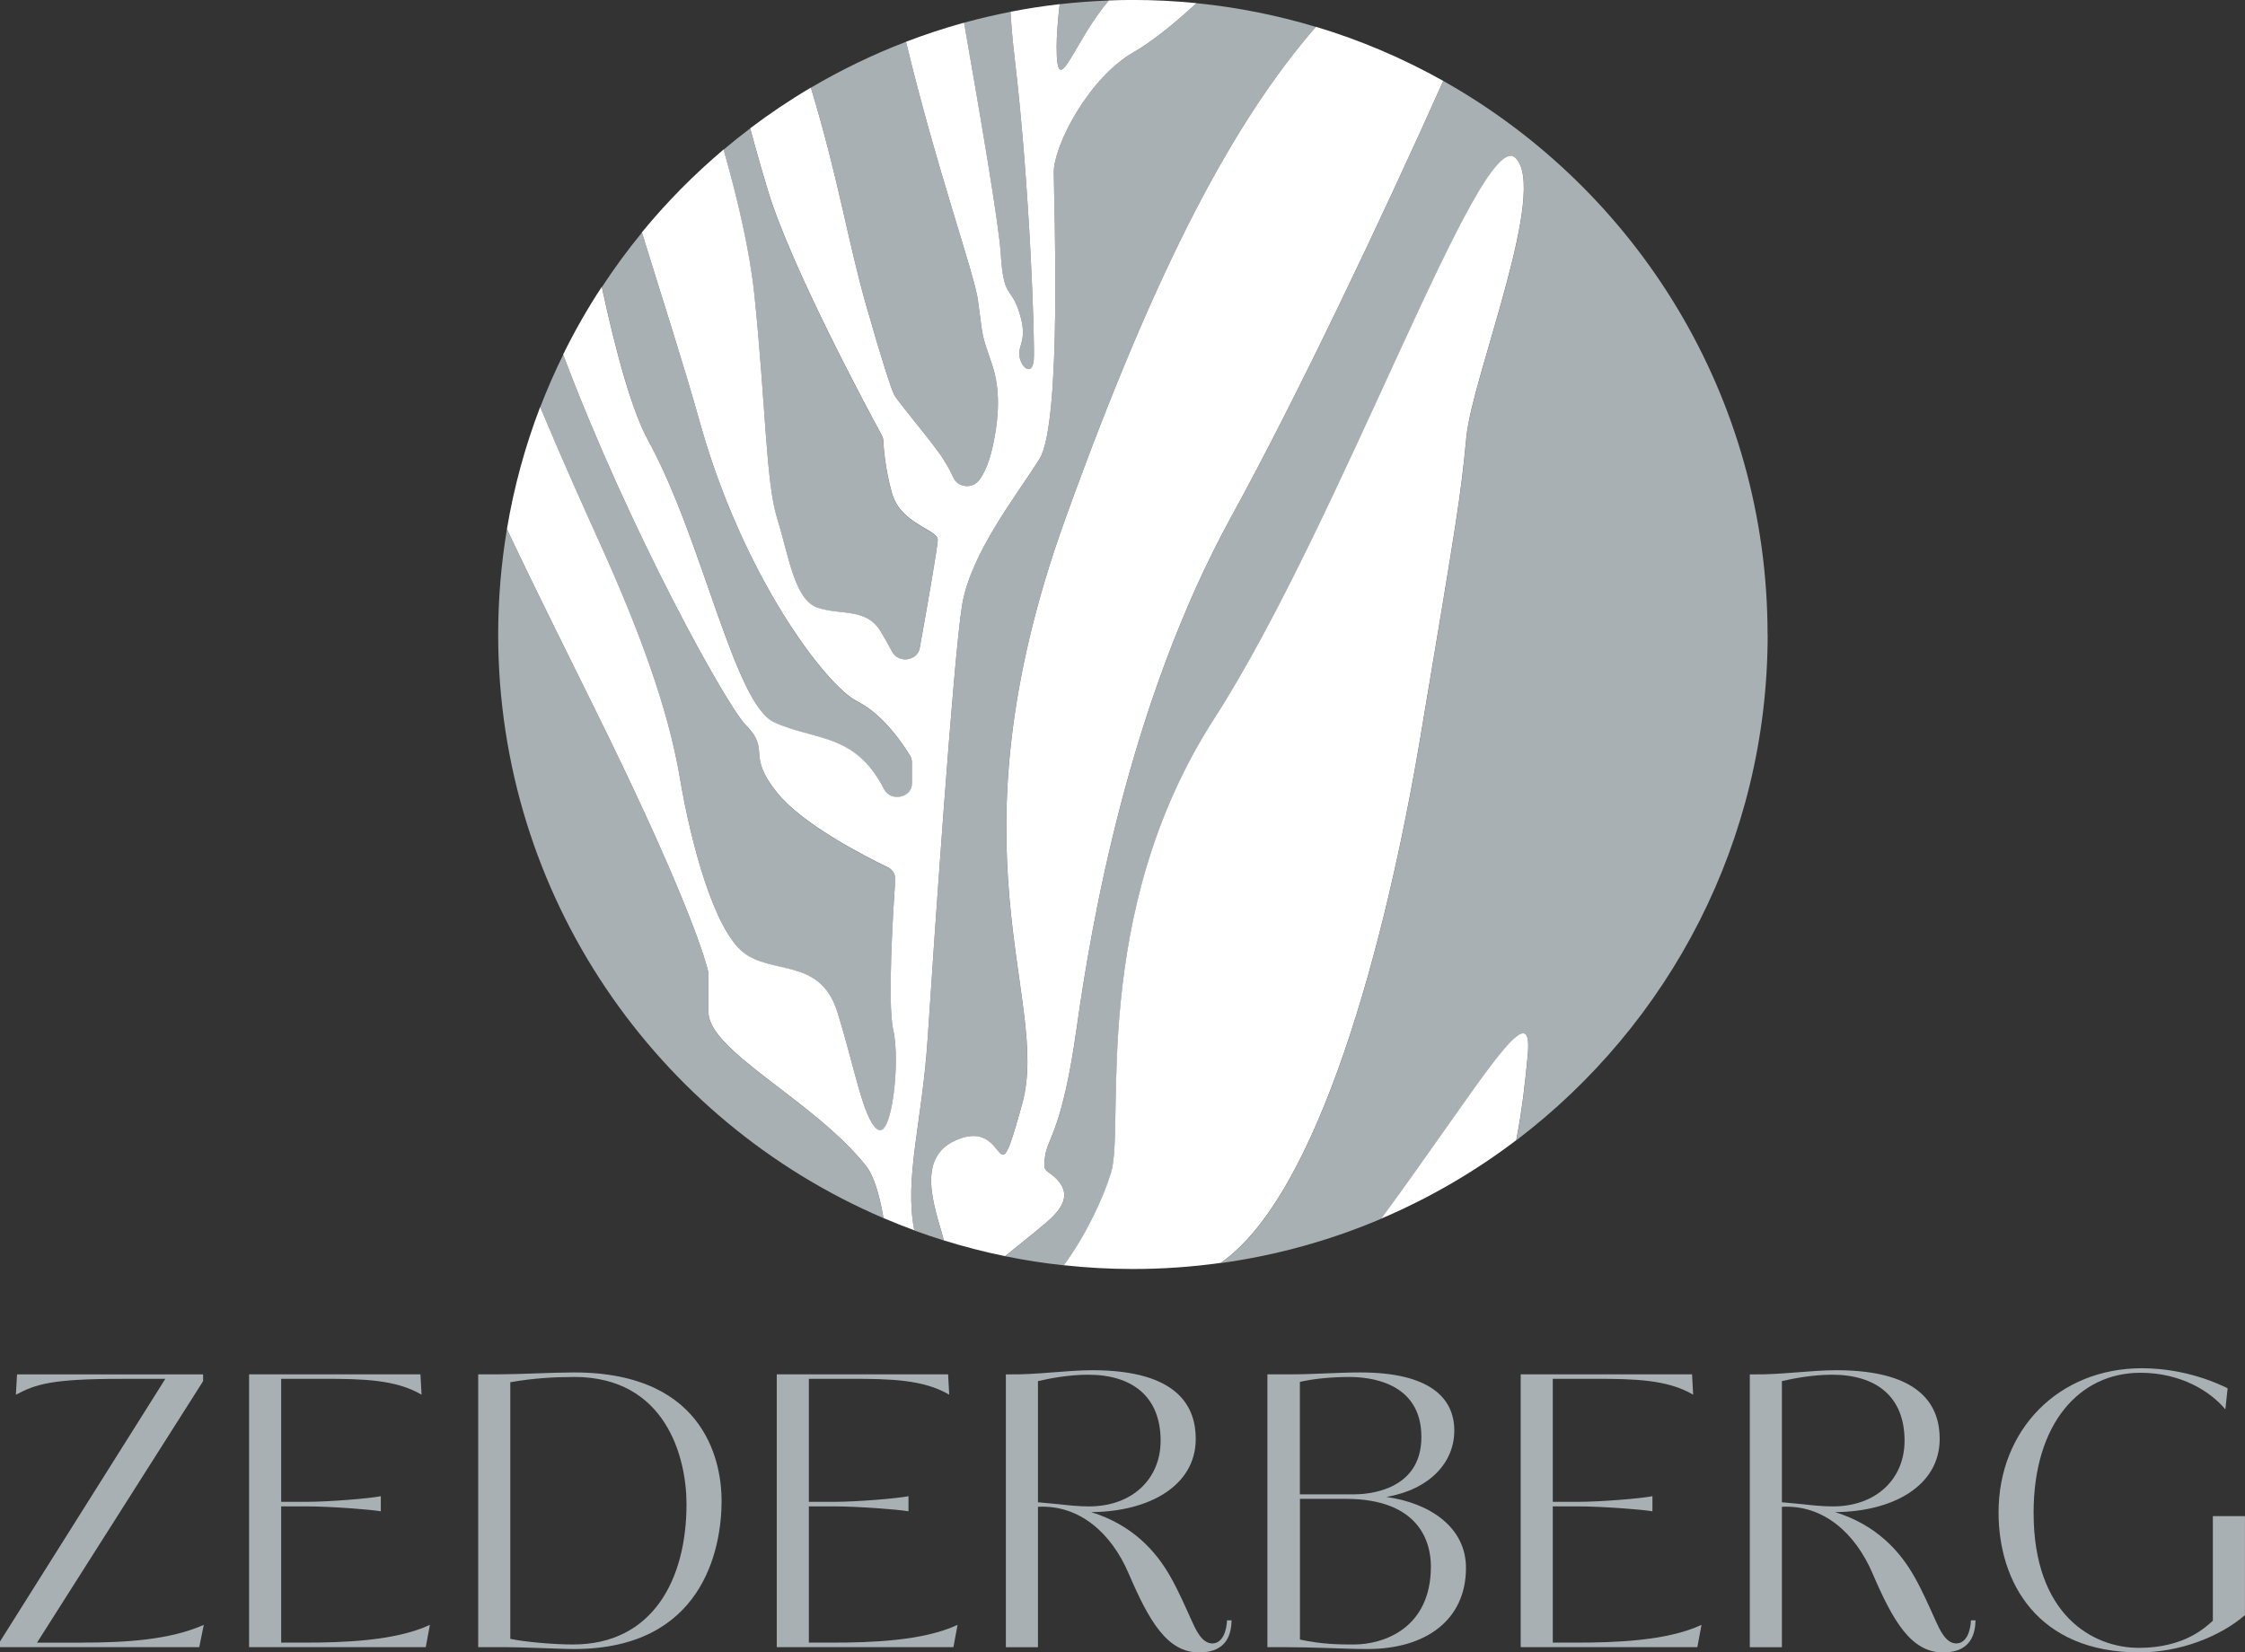
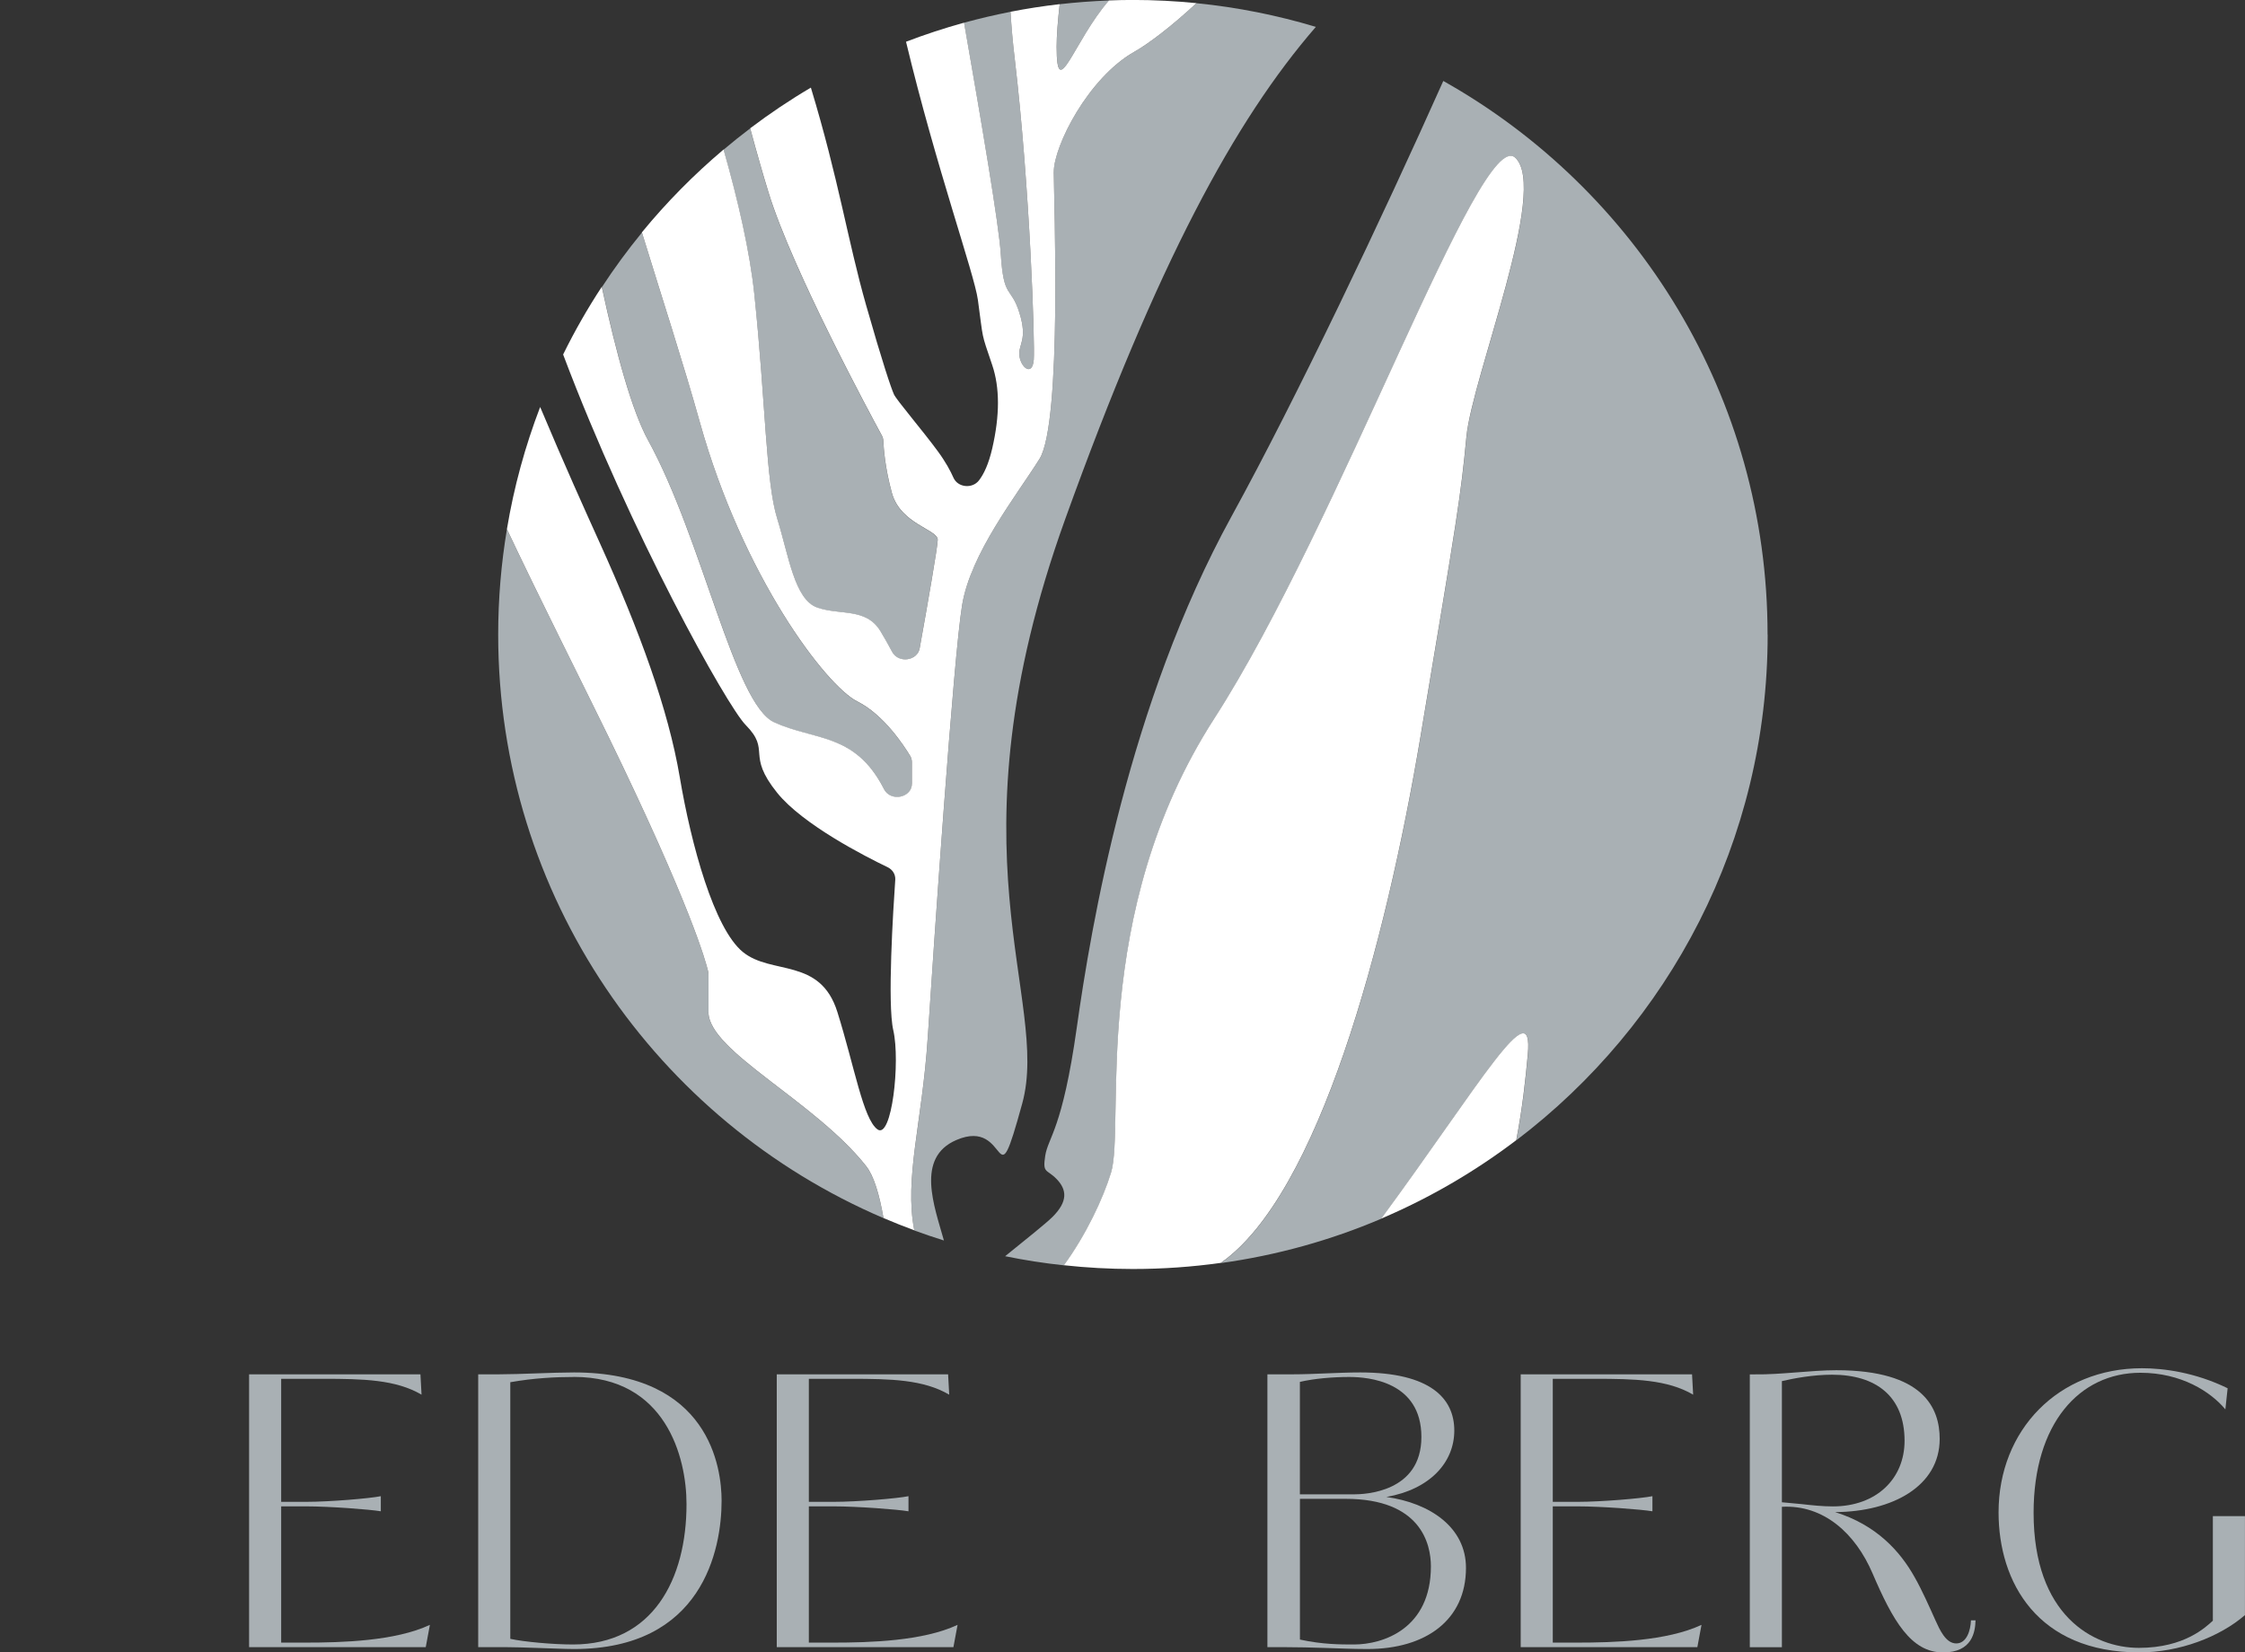
<svg xmlns="http://www.w3.org/2000/svg" id="Ebene_2" data-name="Ebene 2" viewBox="0 0 465.24 342.5">
  <rect x="0" y="0" width="465.24" height="342.5" fill="#333333" stroke="none" />
  <defs>
    <style>
      .cls-1 {
        fill: #a9b0b4;
      }

      .cls-1, .cls-2 {
        stroke-width: 0px;
      }

      .cls-2 {
        fill: #fff;
      }
    </style>
  </defs>
  <g id="Ebene_1-2" data-name="Ebene 1">
    <g>
      <g>
-         <path class="cls-1" d="M16.97,340.47c9.07,0,18.22-.55,25.26-3.68l-.94,4.62H0v-1.17l34.26-54.44h-9.07c-14.55,0-17.76,1.1-21.9,3.29l.24-4.22h38.56v1.41l-34.42,54.2h9.31Z" />
        <path class="cls-1" d="M63.28,340.47c7.59,0,18.62-.31,25.81-3.68l-.86,4.62h-36.61v-56.55h35.51l.23,4.22c-5.32-3.13-12.12-3.29-20.41-3.29h-8.68v25.5h5.24c4.77,0,13.14-.7,15.41-1.17v3.13c-2.27-.39-10.64-1.02-15.41-1.02h-5.24v28.24h5.01Z" />
        <path class="cls-1" d="M99.1,284.86h4.3c4.38,0,11.11-.39,15.56-.39,28.08,0,30.58,19.79,30.58,26.59,0,10.17-3.99,30.74-30.58,30.74-2.11,0-5.01-.16-7.74-.23-2.42-.08-4.77-.16-6.41-.16h-5.71v-56.55ZM118.97,285.41c-3.91,0-8.37.23-13.22,1.09v53.19c2.89.63,8.92,1.17,12.98,1.17,16.58,0,23.54-13.53,23.54-29.1,0-9.7-4.3-26.36-23.31-26.36Z" />
        <path class="cls-1" d="M172.63,340.47c7.59,0,18.62-.31,25.81-3.68l-.86,4.62h-36.61v-56.55h35.51l.23,4.22c-5.32-3.13-12.12-3.29-20.41-3.29h-8.68v25.5h5.24c4.77,0,13.14-.7,15.41-1.17v3.13c-2.27-.39-10.64-1.02-15.41-1.02h-5.24v28.24h5.01Z" />
-         <path class="cls-1" d="M254.29,335.86h.94c-.08,2.35-.62,6.65-6.73,6.65-6.65,0-10.4-6.57-14.63-16.42-3.52-8.21-10.09-14.24-18.77-13.77v29.1h-6.65v-56.55h1.1c5.24.08,11.65-.86,16.82-.86,18.15,0,21.43,7.9,21.43,14.24,0,9.78-9.78,15.1-21.67,15.17,8.53,2.66,13.45,8.06,16.5,13.53,1.56,2.74,3.13,6.33,4.3,8.92.86,1.88,2.11,4.77,4.3,4.77s2.97-2.74,3.05-4.77ZM225.5,284.94c-3.99,0-8.06.78-10.4,1.33v25.11l4.15.39c2.11.24,4.3.47,6.41.47,9,0,14.86-5.71,14.86-13.61,0-9.15-5.87-13.69-15.02-13.69Z" />
        <path class="cls-1" d="M262.66,284.86h5.24c4.38,0,9.46-.39,14-.39,14.55,0,19.48,5.4,19.48,12.04s-5.08,12.2-14.08,13.77c9,1.25,16.5,6.26,16.5,14.7,0,10.79-8.29,16.82-20.42,16.82-3.44,0-6.1-.16-8.92-.23-2.74-.08-5.32-.16-8.37-.16h-3.44v-56.55ZM279.63,285.41c-3.36,0-7.2.31-10.25,1.02v23.31h11.18c2.19,0,14-.39,14-11.89s-10.95-12.44-14.94-12.44ZM278.85,310.67h-9.46v29.17c4.69,1.02,8.37,1.02,11.18,1.02,6.1,0,15.96-3.29,15.96-16.19,0-4.69-2.11-14-17.68-14Z" />
        <path class="cls-1" d="M326.8,340.47c7.59,0,18.62-.31,25.81-3.68l-.86,4.62h-36.61v-56.55h35.51l.23,4.22c-5.32-3.13-12.12-3.29-20.41-3.29h-8.68v25.5h5.24c4.77,0,13.14-.7,15.41-1.17v3.13c-2.27-.39-10.64-1.02-15.41-1.02h-5.24v28.24h5.01Z" />
        <path class="cls-1" d="M408.46,335.86h.94c-.08,2.35-.63,6.65-6.73,6.65-6.65,0-10.4-6.57-14.63-16.42-3.52-8.21-10.09-14.24-18.77-13.77v29.1h-6.65v-56.55h1.1c5.24.08,11.65-.86,16.82-.86,18.15,0,21.43,7.9,21.43,14.24,0,9.78-9.78,15.1-21.67,15.17,8.53,2.66,13.45,8.06,16.5,13.53,1.56,2.74,3.13,6.33,4.3,8.92.86,1.88,2.11,4.77,4.3,4.77s2.97-2.74,3.05-4.77ZM379.67,284.94c-3.99,0-8.06.78-10.4,1.33v25.11l4.15.39c2.11.24,4.3.47,6.41.47,9,0,14.86-5.71,14.86-13.61,0-9.15-5.87-13.69-15.02-13.69Z" />
        <path class="cls-1" d="M465.24,334.76c-5.24,4.54-13.61,7.74-21.9,7.74-21.12,0-29.17-14.55-29.17-29.02,0-17.13,12.44-29.88,29.72-29.88,4.46,0,11.03.86,17.75,4.15l-.47,4.38c-3.05-3.68-9.15-7.59-17.6-7.59-12.67,0-22.14,10.56-22.14,29.02,0,21.2,12.28,28,21.82,28s13.92-4.38,15.33-5.63v-21.67h6.65v20.49Z" />
      </g>
      <g>
        <g>
          <path class="cls-1" d="M366.3,131.52c0-49.27-27.1-92.21-67.2-114.74-12.74,28.52-30.34,65.57-43.89,90.26-21.38,38.94-29.1,84.91-32.07,106-2.97,21.09-5.94,22.71-6.53,26.5-.59,3.79.3,2.7,2.38,4.87,2.08,2.16,2.38,4.6-.89,7.84-1.39,1.38-5.44,4.59-9.8,8.13,4,.82,8.07,1.45,12.19,1.89,4.57-6.26,8.14-13.82,9.78-19.21,2.97-9.73-4.75-53.54,21.38-94.1,26.13-40.56,55.11-122.85,62.36-116.27,7.07,6.42-8.91,45.43-10.1,57.87-1.19,12.44-1.78,15.93-9.5,62.05-7.22,43.14-21.2,95.14-41.45,109.2,11.65-1.61,22.82-4.74,33.29-9.2,20.63-28.07,31.62-47.53,30.38-34.01-.49,5.28-1.08,11.02-2.39,17.75,31.64-24.02,52.08-62.03,52.08-104.82Z" />
          <g>
            <path class="cls-1" d="M218.38,35.66c0,5.41,1.78,51.92-2.97,59.49-4.75,7.57-14.25,19.47-16.03,30.29s-5.94,71.39-7.13,89.77c-1.12,17.41-4.9,29.01-2.78,39.83,2.03.74,4.07,1.44,6.14,2.08-1.97-7.08-5.91-17.16,2.57-20.82,11.28-4.87,7.72,14.06,13.66-7.57,5.94-21.63-16.03-51.92,8.91-121.14,19.12-53.06,35.1-82.59,51.94-102.02-7.96-2.39-16.23-4.06-24.75-4.91-4.93,4.57-9.57,8.21-12.94,10.12-9.5,5.41-16.63,19.47-16.63,24.88Z" />
            <g>
-               <path class="cls-1" d="M185.26,81.76c.52,1.16,5.98,7.55,9.07,11.76,1.63,2.23,2.64,4.12,3.26,5.51.9,2.04,3.91,2.35,5.29.55,1-1.3,1.99-3.36,2.74-6.6q2.38-10.28,0-17.31c-2.38-7.03-1.78-4.87-2.97-13.52-.74-5.39-8.62-27.36-14.89-53.49-6.86,2.63-13.45,5.82-19.71,9.51,5.79,19.13,7.62,31.65,11.44,45.07,3.45,12.11,5.18,17.18,5.78,18.52Z" />
              <path class="cls-1" d="M211.26,64.86c1.78,5.68-.3,6.49,0,8.92.3,2.43,2.67,4.33,2.97.81.26-3.13-.73-35.31-3.97-62.65-.36-3.07-.64-6.25-.85-9.49-3.26.64-6.47,1.39-9.63,2.26,3.62,20.75,7.23,41.86,7.61,47.98.59,9.46,2.08,6.49,3.86,12.17Z" />
              <path class="cls-1" d="M229.82.1c-3.44.13-6.84.39-10.21.77-.4,3.49-.63,6.54-.63,8.82,0,11.84,3.46-1.08,10.84-9.59Z" />
-               <path class="cls-1" d="M140.88,161.12c2.38,14.06,7.13,31.37,13.06,36.23,5.94,4.87,16.03,1.08,19.6,12.44,3.56,11.36,5.34,22.17,8.31,24.34,2.97,2.16,4.77-14.06,3.28-20.55-1.26-5.47-.02-25.14.41-31.2.08-1.08-.55-2.09-1.6-2.6-4.67-2.25-17.57-8.83-22.87-15.41-6.53-8.11-1.19-8.65-6.53-14.06-3.87-3.91-23.9-39.82-37.83-76.79-1.74,3.54-3.33,7.17-4.76,10.88,4.96,11.82,9.5,21.87,12.3,28.05,8.31,18.39,14.25,34.61,16.63,48.67Z" />
              <path class="cls-1" d="M146.82,209.79v-7.85c0-.2-.02-.39-.07-.58-.45-1.95-3.59-13.58-20.72-48.78-5.91-12.16-13.5-27.08-20.98-42.88-1.18,7.09-1.81,14.38-1.81,21.81,0,54.29,32.9,100.89,79.84,120.97-.86-5.01-2.03-8.8-3.61-10.79-10.69-13.52-32.66-23.8-32.66-31.91Z" />
              <path class="cls-1" d="M160.48,149.77c8.31,3.79,16.63,2.16,22.57,13.52l.18.35c1.39,2.65,5.76,1.75,5.76-1.18v-4.43c0-.46-.12-.91-.36-1.31-1.23-2.04-5.45-8.56-10.92-11.27-6.53-3.24-23.75-25.96-32.66-57.87-3.35-11.99-7.79-25.59-12.02-39.38-2.96,3.61-5.73,7.38-8.29,11.3,3.03,14.02,6.3,25.81,9.63,31.87,11.28,20.55,17.82,54.62,26.13,58.41Z" />
              <path class="cls-1" d="M161.07,107.58c2.38,7.57,3.56,16.77,8.31,18.39,4.75,1.62,10.1,0,13.06,4.87.8,1.31,1.64,2.81,2.44,4.31,1.29,2.41,5.22,1.88,5.7-.76,1.57-8.78,3.74-21.1,3.74-22.47,0-2.16-7.72-3.24-9.5-9.73-1.42-5.17-1.71-9.32-1.77-10.78-.02-.39-.12-.76-.31-1.11-2.37-4.36-18.51-34.28-23.46-50.3-1.08-3.5-2.43-8.19-3.83-13.38-1.88,1.42-3.72,2.9-5.51,4.41,3.04,10.67,5.46,21.29,6.38,30.05,2.38,22.71,2.38,38.94,4.75,46.51Z" />
            </g>
          </g>
        </g>
-         <path class="cls-2" d="M211.85,228.72c-5.94,21.63-2.38,2.7-13.66,7.57-8.49,3.66-4.54,13.75-2.57,20.82,4.14,1.29,8.37,2.38,12.67,3.26,4.36-3.54,8.41-6.74,9.8-8.13,3.27-3.24,2.97-5.68.89-7.84-2.08-2.16-2.97-1.08-2.38-4.87.59-3.79,3.56-5.41,6.53-26.5,2.97-21.09,10.69-67.06,32.07-106,13.55-24.68,31.15-61.74,43.89-90.26-8.28-4.65-17.12-8.44-26.39-11.22-16.85,19.43-32.83,48.96-51.94,102.02-24.94,69.22-2.97,99.51-8.91,121.14Z" />
        <path class="cls-2" d="M286.23,252.59c10.03-4.27,19.42-9.75,27.99-16.26,1.3-6.73,1.9-12.47,2.39-17.75,1.25-13.52-9.75,5.94-30.38,34.01Z" />
        <path class="cls-2" d="M252.94,261.79c20.25-14.05,34.23-66.05,41.45-109.2,7.72-46.11,8.31-49.61,9.5-62.05,1.19-12.44,17.17-51.45,10.1-57.87-7.25-6.58-36.23,75.71-62.36,116.27-26.13,40.56-18.41,84.37-21.38,94.1-1.65,5.4-5.21,12.95-9.78,19.21,4.7.51,9.46.78,14.3.78,6.17,0,12.23-.43,18.17-1.26Z" />
        <path class="cls-2" d="M192.25,215.2c1.19-18.39,5.34-78.96,7.13-89.77s11.28-22.71,16.03-30.29c4.75-7.57,2.97-54.08,2.97-59.49s7.13-19.47,16.63-24.88c3.37-1.92,8.01-5.55,12.94-10.12-4.33-.43-8.73-.66-13.18-.66-1.66,0-3.31.04-4.96.1-7.37,8.52-10.84,21.44-10.84,9.59,0-2.28.24-5.33.63-8.82-3.44.4-6.84.92-10.19,1.58.2,3.24.48,6.42.85,9.49,3.23,27.34,4.23,59.52,3.97,62.65-.3,3.52-2.67,1.62-2.97-.81-.3-2.43,1.78-3.24,0-8.92-1.78-5.68-3.27-2.7-3.86-12.17-.38-6.11-3.99-27.23-7.61-47.98-4.09,1.13-8.11,2.45-12.03,3.95,6.27,26.13,14.15,48.1,14.89,53.49,1.19,8.65.59,6.49,2.97,13.52q2.38,7.03,0,17.31c-.75,3.24-1.74,5.3-2.74,6.6-1.39,1.8-4.39,1.49-5.29-.55-.61-1.39-1.62-3.28-3.26-5.51-3.09-4.22-8.55-10.6-9.07-11.76-.6-1.34-2.33-6.41-5.78-18.52-3.82-13.41-5.64-25.93-11.44-45.07-4.36,2.57-8.56,5.39-12.58,8.43,1.4,5.19,2.75,9.88,3.83,13.38,4.95,16.02,21.09,45.94,23.46,50.3.19.35.29.72.31,1.11.06,1.47.35,5.61,1.77,10.78,1.78,6.49,9.5,7.57,9.5,9.73,0,1.38-2.16,13.69-3.74,22.47-.47,2.65-4.41,3.18-5.7.76-.8-1.5-1.64-3-2.44-4.31-2.97-4.87-8.31-3.24-13.06-4.87-4.75-1.62-5.94-10.82-8.31-18.39-2.38-7.57-2.38-23.8-4.75-46.51-.92-8.77-3.34-19.39-6.38-30.05-6.15,5.2-11.82,10.94-16.93,17.17,4.24,13.79,8.67,27.39,12.02,39.38,8.91,31.91,26.13,54.62,32.66,57.87,5.47,2.72,9.69,9.23,10.92,11.27.24.4.36.85.36,1.31v4.43c0,2.94-4.37,3.84-5.76,1.18l-.18-.35c-5.94-11.36-14.25-9.73-22.57-13.52-8.31-3.79-14.85-37.86-26.13-58.41-3.33-6.06-6.6-17.85-9.63-31.87-2.95,4.49-5.63,9.18-8.01,14.03,13.93,36.97,33.96,72.88,37.83,76.79,5.34,5.41,0,5.95,6.53,14.06,5.3,6.58,18.2,13.17,22.87,15.41,1.05.5,1.67,1.52,1.6,2.6-.42,6.06-1.67,25.73-.41,31.2,1.49,6.49-.31,22.71-3.28,20.55-2.97-2.16-4.75-12.98-8.31-24.34-3.56-11.36-13.66-7.57-19.6-12.44-5.94-4.87-10.69-22.17-13.06-36.23-2.38-14.06-8.31-30.29-16.63-48.67-2.8-6.19-7.34-16.23-12.3-28.05-3.1,8.09-5.43,16.55-6.89,25.32,7.48,15.8,15.06,30.72,20.98,42.88,17.13,35.2,20.26,46.82,20.72,48.78.04.19.07.38.07.58v7.85c0,8.11,21.97,18.39,32.66,31.91,1.58,1.99,2.75,5.78,3.61,10.79,2.1.9,4.23,1.75,6.38,2.54-2.12-10.83,1.65-22.42,2.78-39.83Z" />
      </g>
    </g>
  </g>
</svg>